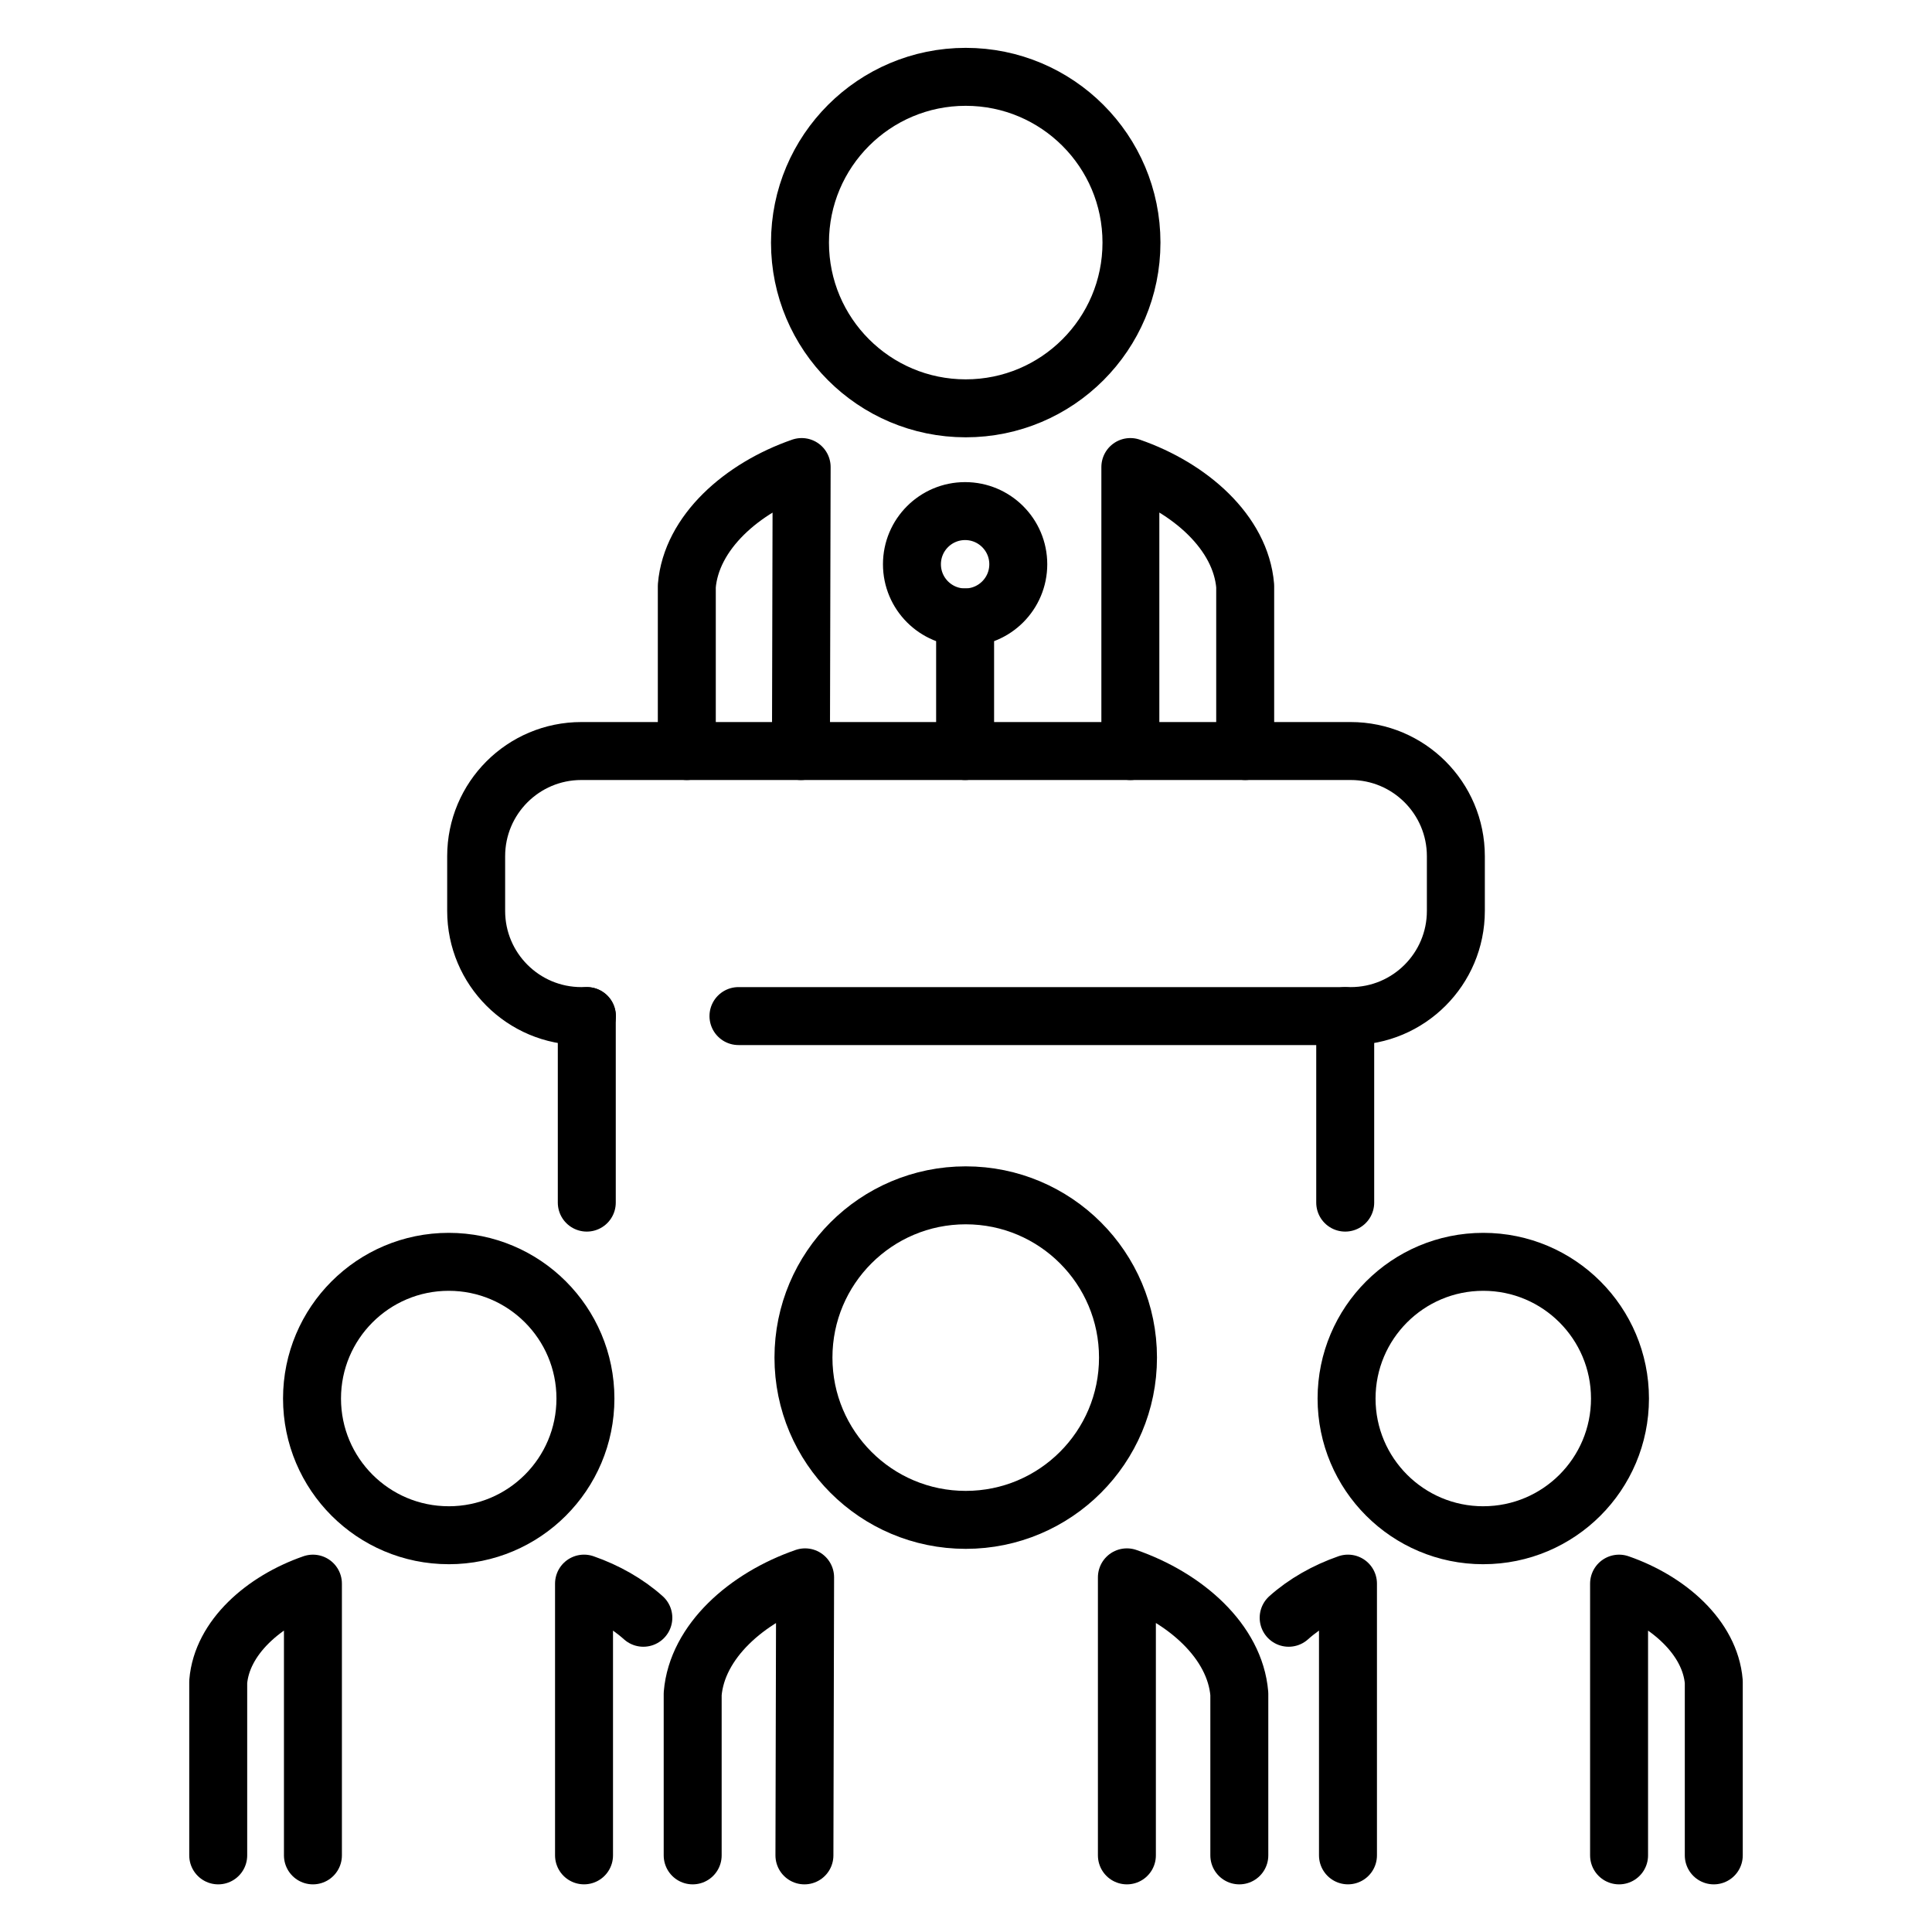
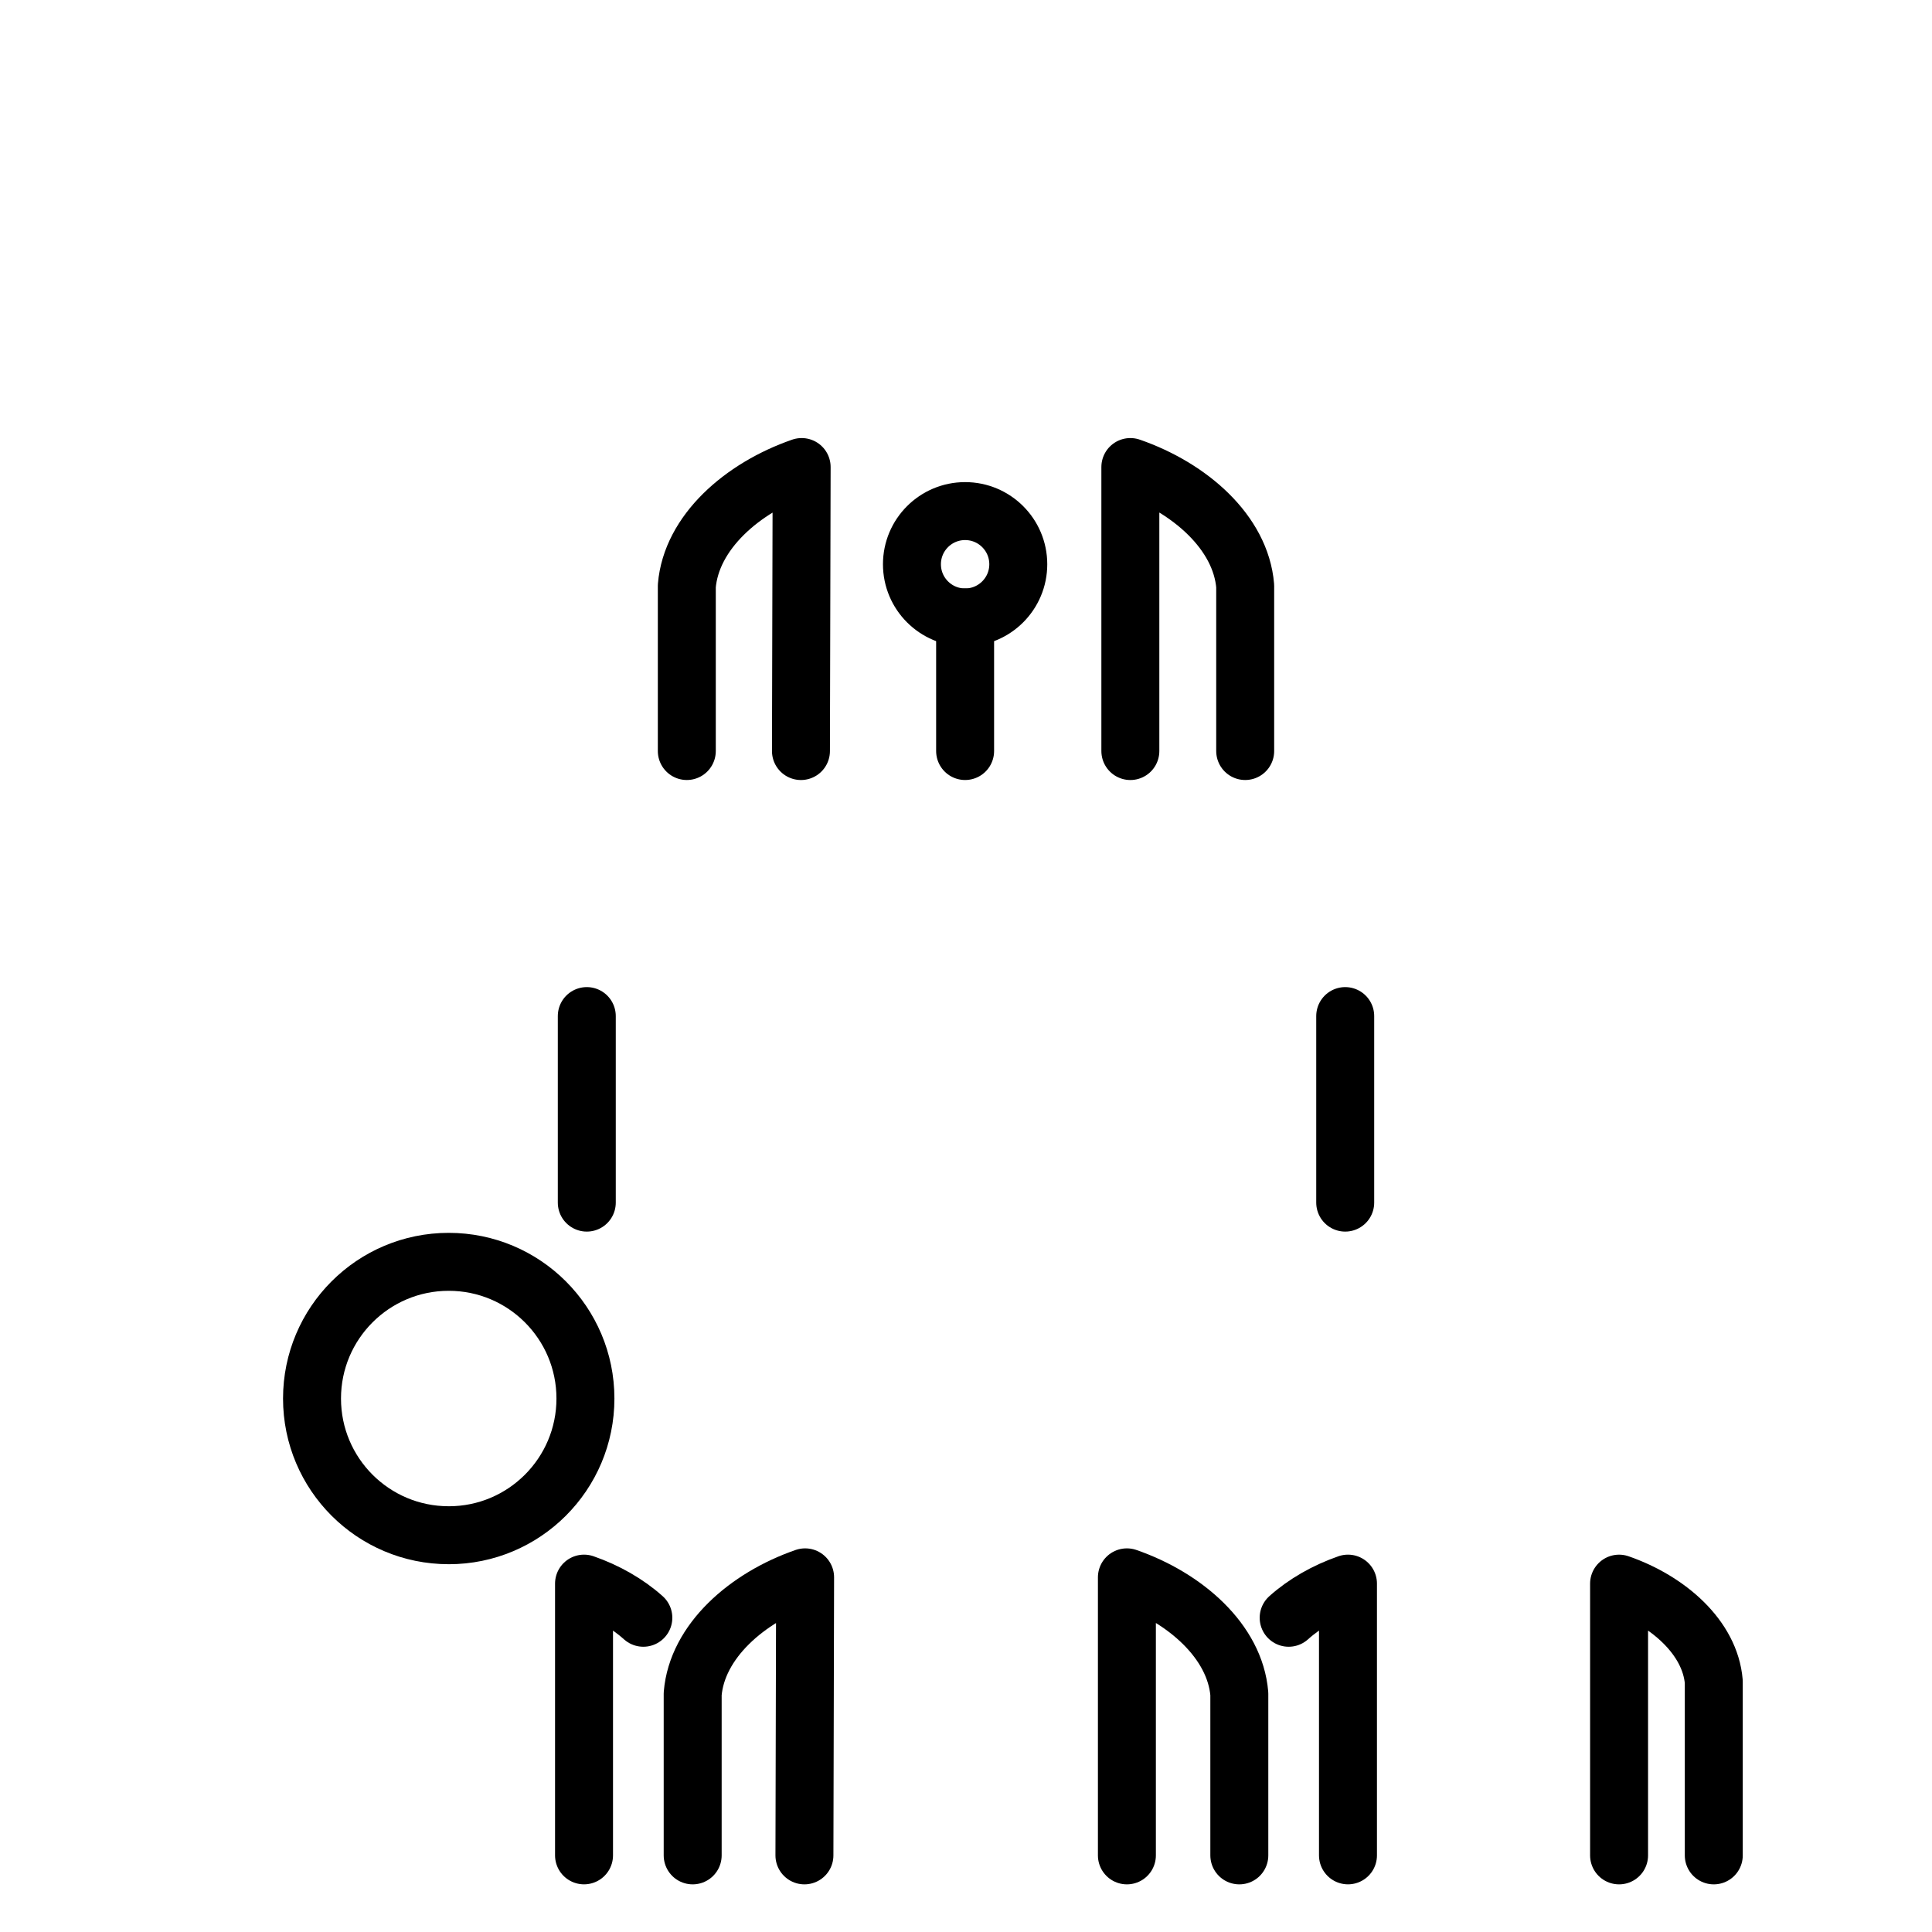
<svg xmlns="http://www.w3.org/2000/svg" id="ICO" viewBox="0 0 1000 1000">
  <defs>
    <style>
      .cls-1 {
        fill: none;
        stroke: #000;
        stroke-linecap: round;
        stroke-linejoin: round;
        stroke-width: 30px;
      }
    </style>
  </defs>
  <g>
-     <path class="cls-1" d="m767.75,794.63c19.54,0,37.23-7.92,50.03-20.72,12.8-12.8,20.72-30.49,20.72-50.03,0-39.08-31.68-70.76-70.76-70.76s-70.76,31.68-70.76,70.76,31.68,70.76,70.76,70.76Z" />
    <path class="cls-1" d="m667.01,837.35c8.47-7.58,19.19-13.67,30.7-17.67v140.65" />
    <path class="cls-1" d="m887.05,960.34v-89.87c-1.9-22.82-23.52-41.93-49.02-50.78v140.65" />
  </g>
  <g>
    <path class="cls-1" d="m232.25,794.63c-19.54,0-37.23-7.92-50.03-20.72-12.8-12.8-20.72-30.49-20.72-50.03,0-39.08,31.68-70.76,70.76-70.76s70.76,31.68,70.76,70.76-31.68,70.76-70.76,70.76Z" />
    <path class="cls-1" d="m332.99,837.35c-8.47-7.58-19.19-13.67-30.7-17.67v140.65" />
-     <path class="cls-1" d="m112.95,960.34v-89.87c1.9-22.82,23.52-41.93,49.02-50.78v140.65" />
  </g>
  <g>
-     <path class="cls-1" d="m583.85,702.69c0-46.39-37.6-83.99-83.99-83.99s-83.99,37.6-83.99,83.99,37.6,83.99,83.99,83.99c23.19,0,44.19-9.4,59.39-24.6,15.2-15.2,24.6-36.2,24.6-59.39Z" />
    <path class="cls-1" d="m358.53,960.34v-83.63c2.26-27.08,27.92-49.78,58.19-60.28l-.35,143.91" />
    <path class="cls-1" d="m641.47,960.34v-83.63c-2.26-27.08-27.92-49.78-58.19-60.28v143.91" />
  </g>
  <g>
-     <path class="cls-1" d="m585.65,125.56c0-47.38-38.41-85.79-85.79-85.79s-85.79,38.41-85.79,85.79,38.41,85.79,85.79,85.79c23.69,0,45.14-9.6,60.66-25.13,15.53-15.53,25.13-36.97,25.13-60.66Z" />
    <path class="cls-1" d="m355.49,388.73v-85.42c2.3-27.67,28.52-50.84,59.44-61.57l-.36,147" />
    <path class="cls-1" d="m644.51,388.73v-85.42c-2.3-27.67-28.52-50.84-59.44-61.57v147" />
  </g>
-   <path class="cls-1" d="m382.23,525.92h316.89c30.06,0,54.43-24.37,54.43-54.43v-28.33c0-30.06-24.37-54.43-54.43-54.43h-398.23c-30.06,0-54.43,24.37-54.43,54.43v28.33c0,30.06,24.37,54.43,54.43,54.43h2.9" />
  <line class="cls-1" x1="303.72" y1="622.47" x2="303.72" y2="525.92" />
  <line class="cls-1" x1="696.28" y1="622.47" x2="696.28" y2="525.92" />
  <line class="cls-1" x1="499.54" y1="388.73" x2="499.54" y2="319.58" />
  <circle class="cls-1" cx="499.54" cy="292.06" r="27.52" />
</svg>